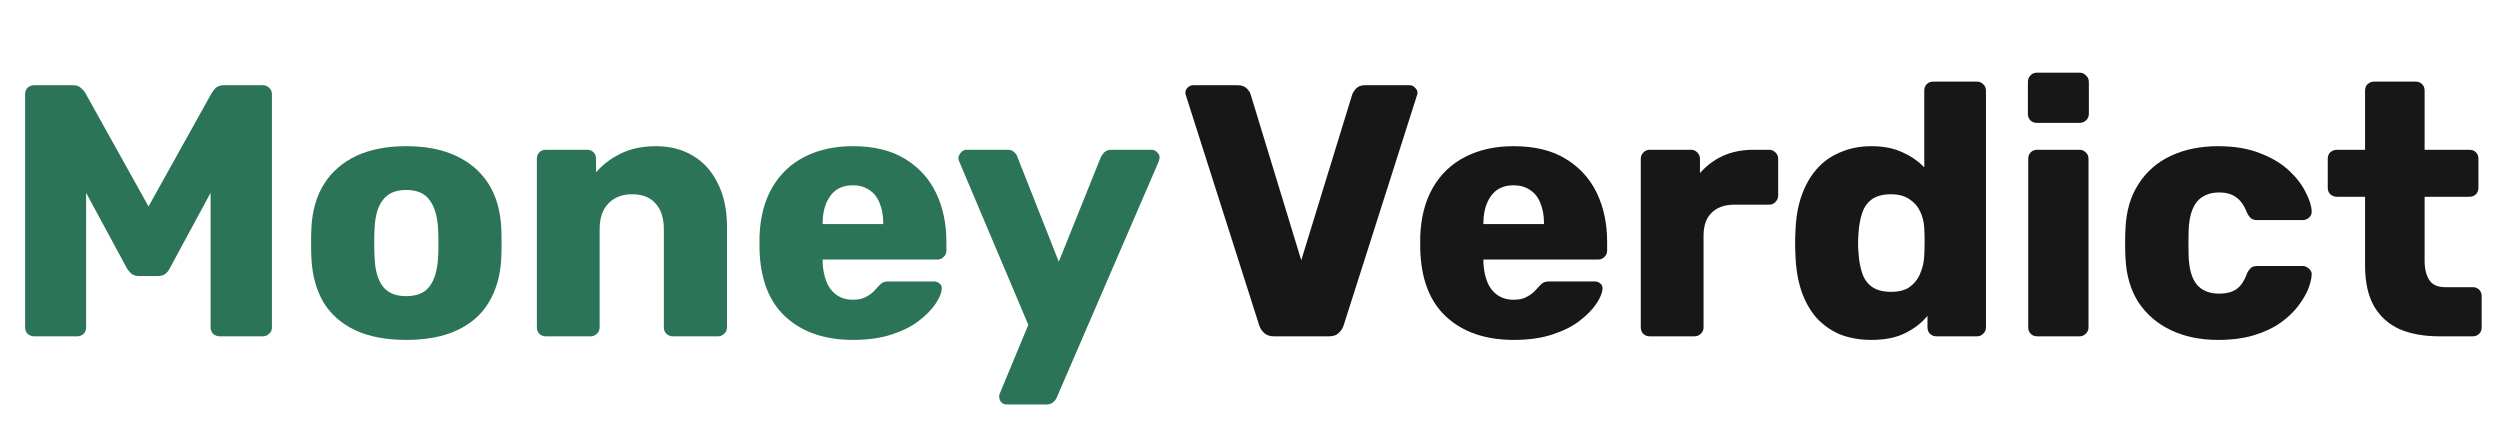
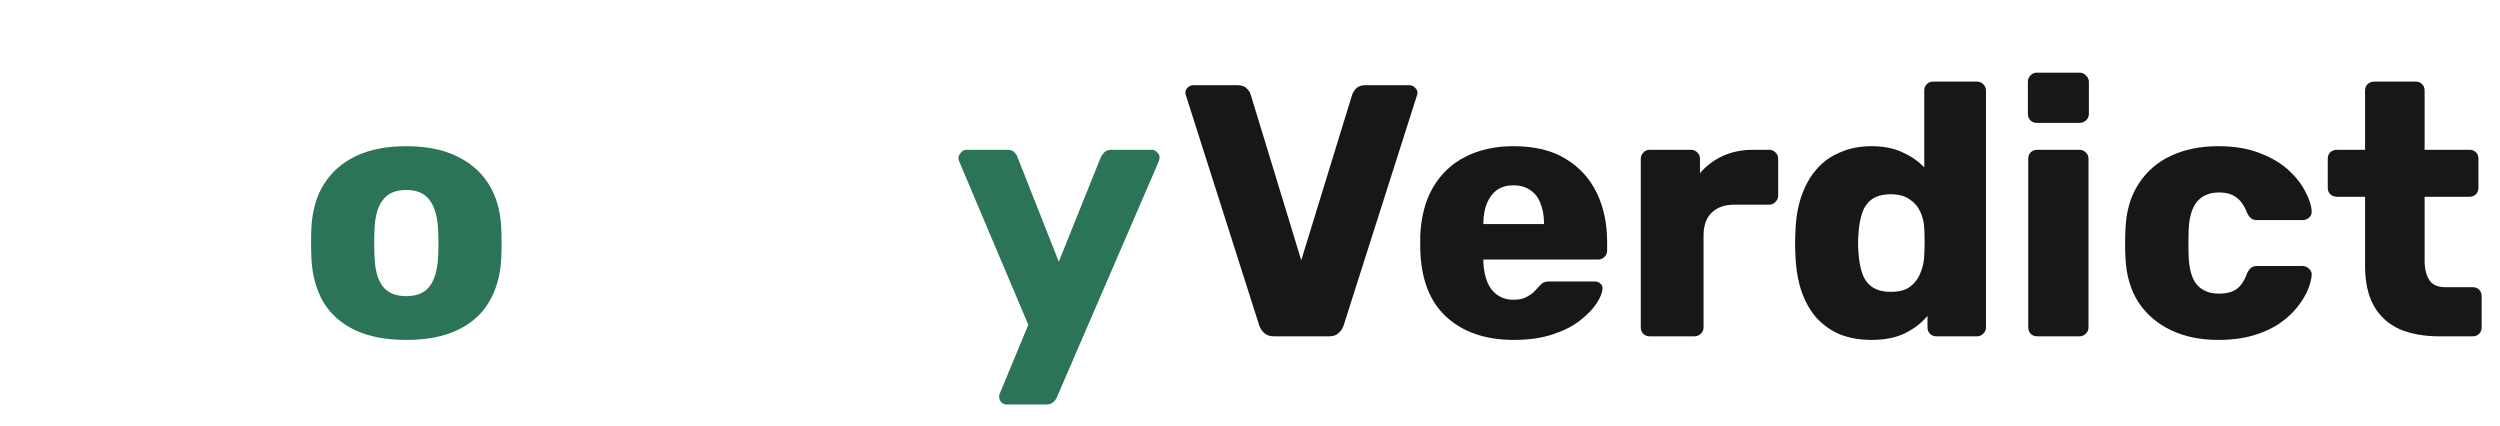
<svg xmlns="http://www.w3.org/2000/svg" width="223" height="38" viewBox="0 0 223 38" fill="none">
  <path d="M113.64 30C113.277 30 112.989 29.904 112.776 29.712C112.563 29.52 112.413 29.296 112.328 29.04L105.8 8.56C105.757 8.453 105.736 8.357 105.736 8.272C105.736 8.101 105.8 7.952 105.928 7.824C106.077 7.675 106.248 7.6 106.44 7.6H110.408C110.749 7.6 111.016 7.696 111.208 7.888C111.4 8.08 111.517 8.261 111.56 8.432L116.072 23.216L120.616 8.432C120.68 8.261 120.797 8.08 120.968 7.888C121.16 7.696 121.427 7.6 121.768 7.6H125.736C125.928 7.6 126.088 7.675 126.216 7.824C126.365 7.952 126.44 8.101 126.44 8.272C126.44 8.357 126.419 8.453 126.376 8.56L119.848 29.04C119.763 29.296 119.613 29.52 119.4 29.712C119.208 29.904 118.92 30 118.536 30H113.64Z" fill="#171717" />
  <path d="M135.037 30.32C132.52 30.32 130.514 29.637 129.021 28.272C127.528 26.907 126.749 24.88 126.685 22.192C126.685 22.043 126.685 21.851 126.685 21.616C126.685 21.381 126.685 21.2 126.685 21.072C126.749 19.387 127.122 17.947 127.805 16.752C128.509 15.536 129.469 14.619 130.685 14C131.922 13.36 133.362 13.04 135.005 13.04C136.882 13.04 138.429 13.413 139.645 14.16C140.882 14.907 141.81 15.92 142.429 17.2C143.047 18.48 143.357 19.941 143.357 21.584V22.352C143.357 22.587 143.272 22.779 143.101 22.928C142.952 23.077 142.77 23.152 142.557 23.152H132.317C132.317 23.173 132.317 23.205 132.317 23.248C132.317 23.291 132.317 23.333 132.317 23.376C132.338 23.995 132.445 24.56 132.637 25.072C132.829 25.584 133.127 25.989 133.533 26.288C133.938 26.587 134.429 26.736 135.005 26.736C135.432 26.736 135.784 26.672 136.061 26.544C136.36 26.395 136.605 26.235 136.797 26.064C136.989 25.872 137.138 25.712 137.245 25.584C137.437 25.371 137.586 25.243 137.693 25.2C137.821 25.136 138.013 25.104 138.269 25.104H142.237C142.45 25.104 142.621 25.168 142.749 25.296C142.898 25.403 142.962 25.563 142.941 25.776C142.92 26.139 142.738 26.576 142.397 27.088C142.056 27.6 141.554 28.112 140.893 28.624C140.253 29.115 139.442 29.52 138.461 29.84C137.48 30.16 136.338 30.32 135.037 30.32ZM132.317 19.984H137.725V19.92C137.725 19.237 137.618 18.64 137.405 18.128C137.213 17.616 136.904 17.221 136.477 16.944C136.072 16.667 135.581 16.528 135.005 16.528C134.429 16.528 133.938 16.667 133.533 16.944C133.149 17.221 132.85 17.616 132.637 18.128C132.424 18.64 132.317 19.237 132.317 19.92V19.984Z" fill="#171717" />
  <path d="M147.157 30C146.922 30 146.73 29.925 146.581 29.776C146.432 29.627 146.357 29.435 146.357 29.2V14.16C146.357 13.947 146.432 13.765 146.581 13.616C146.73 13.445 146.922 13.36 147.157 13.36H150.837C151.072 13.36 151.264 13.445 151.413 13.616C151.562 13.765 151.637 13.947 151.637 14.16V15.44C152.213 14.779 152.896 14.267 153.685 13.904C154.495 13.541 155.402 13.36 156.405 13.36H157.813C158.026 13.36 158.208 13.435 158.357 13.584C158.528 13.733 158.613 13.925 158.613 14.16V17.456C158.613 17.669 158.528 17.861 158.357 18.032C158.208 18.181 158.026 18.256 157.813 18.256H154.709C153.834 18.256 153.152 18.501 152.661 18.992C152.192 19.461 151.957 20.133 151.957 21.008V29.2C151.957 29.435 151.872 29.627 151.701 29.776C151.552 29.925 151.359 30 151.125 30H147.157Z" fill="#171717" />
  <path d="M166.94 30.32C165.916 30.32 164.988 30.16 164.156 29.84C163.345 29.499 162.641 29.008 162.044 28.368C161.468 27.707 161.02 26.917 160.7 26C160.38 25.061 160.199 23.995 160.156 22.8C160.135 22.373 160.124 22 160.124 21.68C160.124 21.339 160.135 20.965 160.156 20.56C160.199 19.408 160.38 18.373 160.7 17.456C161.02 16.539 161.468 15.749 162.044 15.088C162.62 14.427 163.324 13.925 164.156 13.584C164.988 13.221 165.916 13.04 166.94 13.04C168.007 13.04 168.924 13.221 169.692 13.584C170.46 13.925 171.111 14.373 171.644 14.928V8.08C171.644 7.845 171.719 7.653 171.868 7.504C172.017 7.355 172.209 7.28 172.444 7.28H176.348C176.561 7.28 176.743 7.355 176.892 7.504C177.063 7.653 177.148 7.845 177.148 8.08V29.2C177.148 29.435 177.063 29.627 176.892 29.776C176.743 29.925 176.561 30 176.348 30H172.732C172.497 30 172.305 29.925 172.156 29.776C172.006 29.627 171.932 29.435 171.932 29.2V28.176C171.42 28.795 170.759 29.307 169.948 29.712C169.137 30.117 168.135 30.32 166.94 30.32ZM168.668 26.032C169.393 26.032 169.959 25.883 170.364 25.584C170.791 25.264 171.1 24.859 171.292 24.368C171.505 23.877 171.623 23.344 171.644 22.768C171.665 22.341 171.676 21.936 171.676 21.552C171.676 21.168 171.665 20.773 171.644 20.368C171.623 19.835 171.505 19.344 171.292 18.896C171.078 18.427 170.758 18.053 170.332 17.776C169.905 17.477 169.351 17.328 168.668 17.328C167.964 17.328 167.398 17.477 166.972 17.776C166.566 18.075 166.279 18.48 166.108 18.992C165.937 19.504 165.831 20.069 165.788 20.688C165.724 21.349 165.724 22.011 165.788 22.672C165.831 23.291 165.937 23.856 166.108 24.368C166.279 24.88 166.566 25.285 166.972 25.584C167.398 25.883 167.964 26.032 168.668 26.032Z" fill="#171717" />
  <path d="M181.719 30C181.485 30 181.293 29.925 181.143 29.776C180.994 29.627 180.919 29.435 180.919 29.2V14.16C180.919 13.925 180.994 13.733 181.143 13.584C181.293 13.435 181.485 13.36 181.719 13.36H185.495C185.709 13.36 185.89 13.435 186.039 13.584C186.21 13.733 186.295 13.925 186.295 14.16V29.2C186.295 29.435 186.21 29.627 186.039 29.776C185.89 29.925 185.709 30 185.495 30H181.719ZM181.687 10.96C181.453 10.96 181.261 10.885 181.111 10.736C180.962 10.587 180.887 10.395 180.887 10.16V7.312C180.887 7.077 180.962 6.885 181.111 6.736C181.261 6.565 181.453 6.48 181.687 6.48H185.495C185.73 6.48 185.922 6.565 186.071 6.736C186.242 6.885 186.327 7.077 186.327 7.312V10.16C186.327 10.395 186.242 10.587 186.071 10.736C185.922 10.885 185.73 10.96 185.495 10.96H181.687Z" fill="#171717" />
  <path d="M197.849 30.32C196.27 30.32 194.873 30.032 193.657 29.456C192.441 28.88 191.47 28.048 190.745 26.96C190.041 25.851 189.657 24.528 189.593 22.992C189.571 22.651 189.561 22.224 189.561 21.712C189.561 21.179 189.571 20.741 189.593 20.4C189.657 18.843 190.041 17.52 190.745 16.432C191.449 15.323 192.409 14.48 193.625 13.904C194.862 13.328 196.27 13.04 197.849 13.04C199.321 13.04 200.579 13.253 201.625 13.68C202.67 14.085 203.523 14.597 204.185 15.216C204.846 15.835 205.337 16.475 205.657 17.136C205.998 17.776 206.179 18.341 206.201 18.832C206.222 19.045 206.147 19.237 205.977 19.408C205.806 19.557 205.614 19.632 205.401 19.632H201.337C201.102 19.632 200.921 19.579 200.793 19.472C200.665 19.365 200.547 19.205 200.441 18.992C200.185 18.331 199.854 17.861 199.449 17.584C199.065 17.307 198.563 17.168 197.945 17.168C197.091 17.168 196.43 17.445 195.961 18C195.513 18.555 195.267 19.408 195.225 20.56C195.203 21.413 195.203 22.171 195.225 22.832C195.267 24.005 195.513 24.859 195.961 25.392C196.43 25.925 197.091 26.192 197.945 26.192C198.606 26.192 199.129 26.053 199.513 25.776C199.897 25.499 200.206 25.029 200.441 24.368C200.547 24.155 200.665 23.995 200.793 23.888C200.921 23.781 201.102 23.728 201.337 23.728H205.401C205.614 23.728 205.806 23.813 205.977 23.984C206.147 24.133 206.222 24.315 206.201 24.528C206.179 24.891 206.073 25.317 205.881 25.808C205.689 26.277 205.39 26.779 204.985 27.312C204.579 27.845 204.046 28.347 203.385 28.816C202.745 29.264 201.966 29.627 201.049 29.904C200.131 30.181 199.065 30.32 197.849 30.32Z" fill="#171717" />
  <path d="M217.588 30C216.222 30 215.038 29.787 214.036 29.36C213.054 28.912 212.297 28.229 211.764 27.312C211.23 26.373 210.964 25.168 210.964 23.696V17.552H208.468C208.233 17.552 208.03 17.477 207.86 17.328C207.71 17.179 207.636 16.987 207.636 16.752V14.16C207.636 13.925 207.71 13.733 207.86 13.584C208.03 13.435 208.233 13.36 208.468 13.36H210.964V8.08C210.964 7.845 211.038 7.653 211.188 7.504C211.358 7.355 211.55 7.28 211.764 7.28H215.476C215.71 7.28 215.902 7.355 216.052 7.504C216.201 7.653 216.276 7.845 216.276 8.08V13.36H220.276C220.51 13.36 220.702 13.435 220.852 13.584C221.001 13.733 221.076 13.925 221.076 14.16V16.752C221.076 16.987 221.001 17.179 220.852 17.328C220.702 17.477 220.51 17.552 220.276 17.552H216.276V23.248C216.276 23.973 216.414 24.549 216.692 24.976C216.969 25.403 217.438 25.616 218.1 25.616H220.564C220.798 25.616 220.99 25.691 221.14 25.84C221.289 25.989 221.364 26.181 221.364 26.416V29.2C221.364 29.435 221.289 29.627 221.14 29.776C220.99 29.925 220.798 30 220.564 30H217.588Z" fill="#171717" />
-   <path d="M3.04 30C2.827 30 2.635 29.925 2.464 29.776C2.315 29.627 2.24 29.435 2.24 29.2V8.4C2.24 8.165 2.315 7.973 2.464 7.824C2.635 7.675 2.827 7.6 3.04 7.6H6.496C6.837 7.6 7.093 7.696 7.264 7.888C7.456 8.059 7.573 8.197 7.616 8.304L13.248 18.416L18.88 8.304C18.944 8.197 19.051 8.059 19.2 7.888C19.371 7.696 19.637 7.6 20 7.6H23.424C23.659 7.6 23.851 7.675 24 7.824C24.171 7.973 24.256 8.165 24.256 8.4V29.2C24.256 29.435 24.171 29.627 24 29.776C23.851 29.925 23.659 30 23.424 30H19.616C19.381 30 19.179 29.925 19.008 29.776C18.859 29.627 18.784 29.435 18.784 29.2V17.2L15.168 23.888C15.083 24.08 14.955 24.251 14.784 24.4C14.613 24.549 14.379 24.624 14.08 24.624H12.416C12.117 24.624 11.883 24.549 11.712 24.4C11.541 24.251 11.403 24.08 11.296 23.888L7.68 17.2V29.2C7.68 29.435 7.605 29.627 7.456 29.776C7.307 29.925 7.115 30 6.88 30H3.04Z" fill="#2B7457" />
  <path d="M36.229 30.32C34.437 30.32 32.922 30.032 31.685 29.456C30.469 28.88 29.53 28.059 28.869 26.992C28.229 25.904 27.866 24.613 27.781 23.12C27.759 22.693 27.749 22.213 27.749 21.68C27.749 21.125 27.759 20.645 27.781 20.24C27.866 18.725 28.25 17.435 28.933 16.368C29.615 15.301 30.565 14.48 31.781 13.904C33.018 13.328 34.501 13.04 36.229 13.04C37.978 13.04 39.461 13.328 40.677 13.904C41.914 14.48 42.874 15.301 43.557 16.368C44.239 17.435 44.623 18.725 44.709 20.24C44.73 20.645 44.741 21.125 44.741 21.68C44.741 22.213 44.73 22.693 44.709 23.12C44.623 24.613 44.25 25.904 43.589 26.992C42.949 28.059 42.01 28.88 40.773 29.456C39.557 30.032 38.042 30.32 36.229 30.32ZM36.229 26.416C37.189 26.416 37.882 26.128 38.309 25.552C38.757 24.976 39.013 24.112 39.077 22.96C39.098 22.64 39.109 22.213 39.109 21.68C39.109 21.147 39.098 20.72 39.077 20.4C39.013 19.269 38.757 18.416 38.309 17.84C37.882 17.243 37.189 16.944 36.229 16.944C35.29 16.944 34.597 17.243 34.149 17.84C33.701 18.416 33.455 19.269 33.413 20.4C33.391 20.72 33.381 21.147 33.381 21.68C33.381 22.213 33.391 22.64 33.413 22.96C33.455 24.112 33.701 24.976 34.149 25.552C34.597 26.128 35.29 26.416 36.229 26.416Z" fill="#2B7457" />
-   <path d="M48.688 30C48.453 30 48.261 29.925 48.112 29.776C47.963 29.627 47.888 29.435 47.888 29.2V14.16C47.888 13.925 47.963 13.733 48.112 13.584C48.261 13.435 48.453 13.36 48.688 13.36H52.368C52.603 13.36 52.795 13.435 52.944 13.584C53.093 13.733 53.168 13.925 53.168 14.16V15.376C53.723 14.715 54.448 14.16 55.344 13.712C56.24 13.264 57.296 13.04 58.512 13.04C59.749 13.04 60.837 13.317 61.776 13.872C62.736 14.427 63.483 15.248 64.016 16.336C64.571 17.403 64.848 18.715 64.848 20.272V29.2C64.848 29.435 64.763 29.627 64.592 29.776C64.443 29.925 64.261 30 64.048 30H60.016C59.803 30 59.611 29.925 59.44 29.776C59.291 29.627 59.216 29.435 59.216 29.2V20.464C59.216 19.461 58.971 18.693 58.48 18.16C58.011 17.605 57.307 17.328 56.368 17.328C55.493 17.328 54.789 17.605 54.256 18.16C53.744 18.693 53.488 19.461 53.488 20.464V29.2C53.488 29.435 53.403 29.627 53.232 29.776C53.083 29.925 52.901 30 52.688 30H48.688Z" fill="#2B7457" />
-   <path d="M76.099 30.32C73.582 30.32 71.577 29.637 70.083 28.272C68.59 26.907 67.811 24.88 67.747 22.192C67.747 22.043 67.747 21.851 67.747 21.616C67.747 21.381 67.747 21.2 67.747 21.072C67.811 19.387 68.185 17.947 68.867 16.752C69.571 15.536 70.531 14.619 71.747 14C72.985 13.36 74.425 13.04 76.067 13.04C77.945 13.04 79.491 13.413 80.707 14.16C81.945 14.907 82.873 15.92 83.491 17.2C84.11 18.48 84.419 19.941 84.419 21.584V22.352C84.419 22.587 84.334 22.779 84.163 22.928C84.014 23.077 83.833 23.152 83.619 23.152H73.379C73.379 23.173 73.379 23.205 73.379 23.248C73.379 23.291 73.379 23.333 73.379 23.376C73.401 23.995 73.507 24.56 73.699 25.072C73.891 25.584 74.19 25.989 74.595 26.288C75.001 26.587 75.491 26.736 76.067 26.736C76.494 26.736 76.846 26.672 77.123 26.544C77.422 26.395 77.667 26.235 77.859 26.064C78.051 25.872 78.201 25.712 78.307 25.584C78.499 25.371 78.649 25.243 78.755 25.2C78.883 25.136 79.075 25.104 79.331 25.104H83.299C83.513 25.104 83.683 25.168 83.811 25.296C83.961 25.403 84.025 25.563 84.003 25.776C83.982 26.139 83.801 26.576 83.459 27.088C83.118 27.6 82.617 28.112 81.955 28.624C81.315 29.115 80.505 29.52 79.523 29.84C78.542 30.16 77.401 30.32 76.099 30.32ZM73.379 19.984H78.787V19.92C78.787 19.237 78.681 18.64 78.467 18.128C78.275 17.616 77.966 17.221 77.539 16.944C77.134 16.667 76.643 16.528 76.067 16.528C75.491 16.528 75.001 16.667 74.595 16.944C74.211 17.221 73.913 17.616 73.699 18.128C73.486 18.64 73.379 19.237 73.379 19.92V19.984Z" fill="#2B7457" />
  <path d="M89.805 36.08C89.612 36.08 89.453 36.016 89.325 35.888C89.197 35.76 89.132 35.6 89.132 35.408C89.132 35.365 89.132 35.301 89.132 35.216C89.154 35.152 89.186 35.077 89.228 34.992L91.725 28.976L85.581 14.448C85.516 14.299 85.484 14.171 85.484 14.064C85.527 13.872 85.612 13.712 85.74 13.584C85.868 13.435 86.028 13.36 86.221 13.36H89.868C90.146 13.36 90.349 13.435 90.477 13.584C90.626 13.712 90.722 13.861 90.764 14.032L94.445 23.344L98.189 14.032C98.274 13.861 98.38 13.712 98.508 13.584C98.658 13.435 98.871 13.36 99.148 13.36H102.732C102.924 13.36 103.084 13.435 103.212 13.584C103.362 13.712 103.436 13.861 103.436 14.032C103.436 14.139 103.404 14.277 103.34 14.448L94.284 35.408C94.221 35.579 94.114 35.728 93.965 35.856C93.815 36.005 93.602 36.08 93.325 36.08H89.805Z" fill="#2B7457" />
</svg>